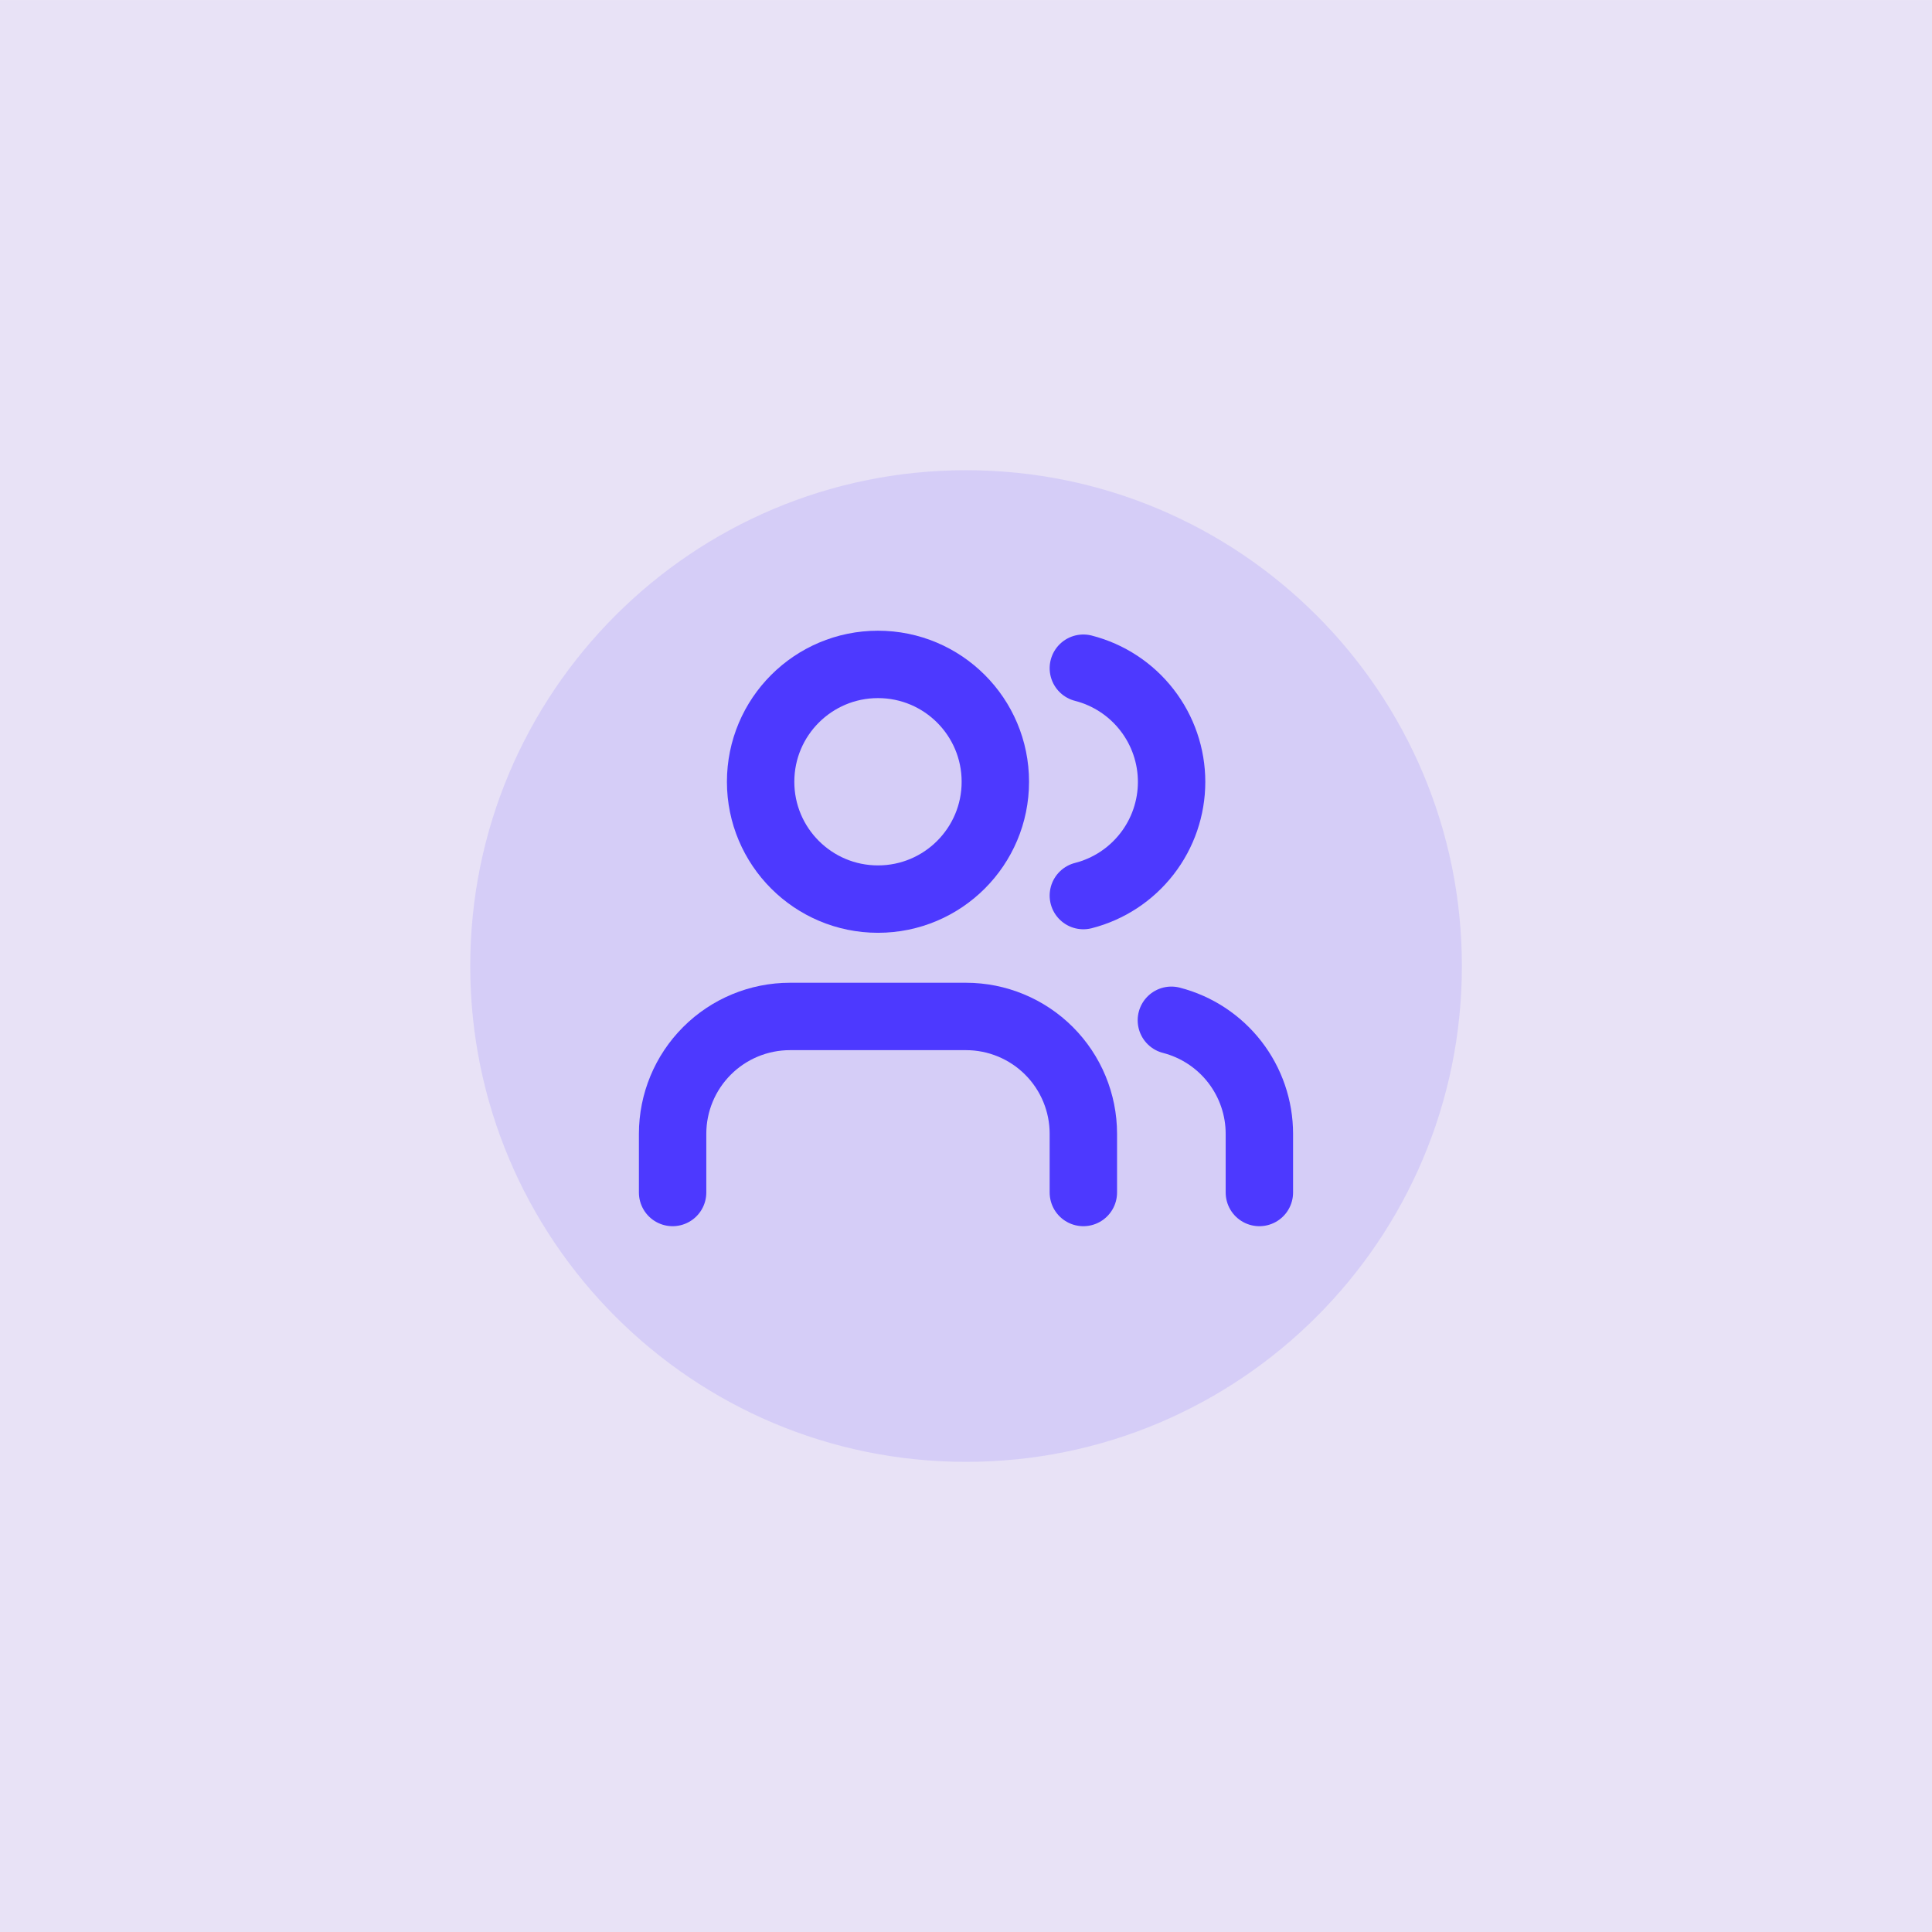
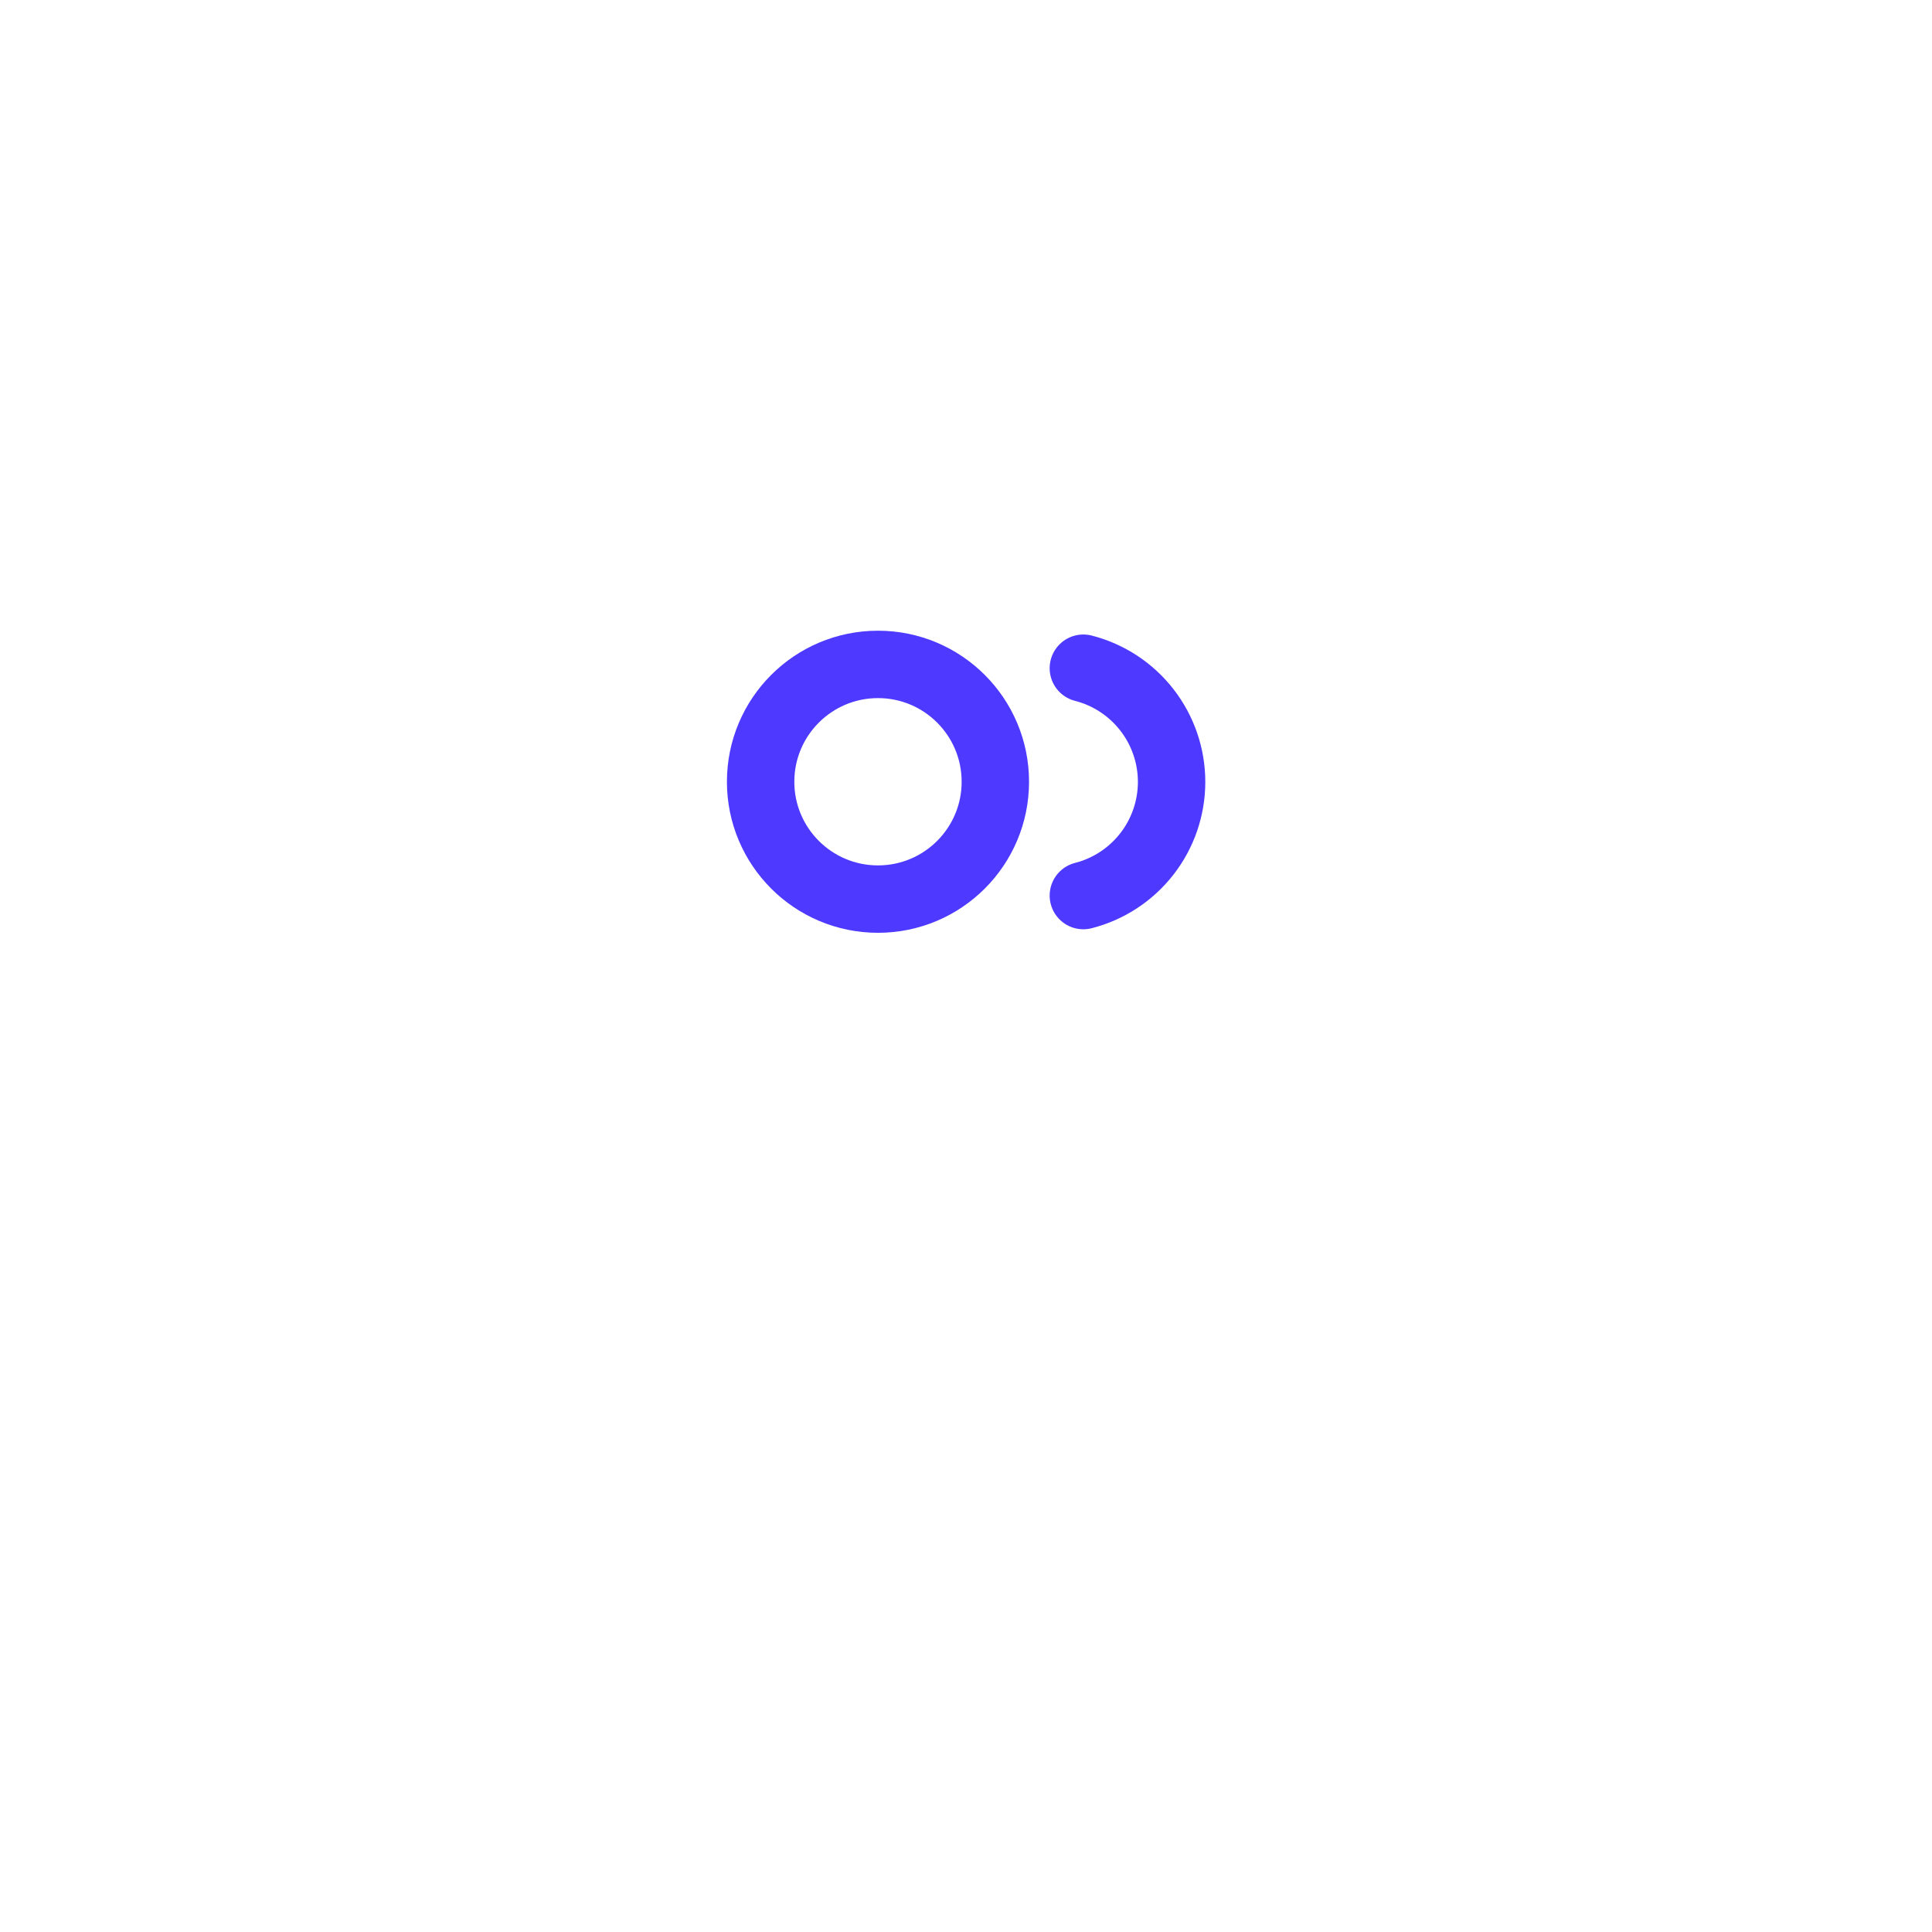
<svg xmlns="http://www.w3.org/2000/svg" width="86" height="86" viewBox="0 0 86 86" fill="none">
  <g clip-path="url(#clip0_76_49)">
-     <path d="M86 0.001H0V86.001H86V0.001Z" fill="#E8E2F6" />
-     <path opacity="0.35" d="M43.002 65.072C55.192 65.072 65.073 55.191 65.073 43.002C65.073 30.812 55.192 20.931 43.002 20.931C30.813 20.931 20.932 30.812 20.932 43.002C20.932 55.191 30.813 65.072 43.002 65.072Z" fill="#B1A6F9" />
-     <path d="M48.224 53.082V50.47C48.224 49.084 47.674 47.756 46.694 46.776C45.714 45.797 44.386 45.246 43 45.246H35.164C33.779 45.246 32.45 45.797 31.471 46.776C30.491 47.756 29.94 49.084 29.94 50.47V53.082" stroke="#4D39FF" stroke-width="3" stroke-linecap="round" stroke-linejoin="round" />
    <path d="M39.082 40.022C41.967 40.022 44.306 37.684 44.306 34.799C44.306 31.913 41.967 29.575 39.082 29.575C36.197 29.575 33.858 31.913 33.858 34.799C33.858 37.684 36.197 40.022 39.082 40.022Z" stroke="#4D39FF" stroke-width="3" stroke-linecap="round" stroke-linejoin="round" />
-     <path d="M56.059 53.082V50.47C56.059 49.313 55.673 48.188 54.964 47.273C54.255 46.359 53.262 45.705 52.142 45.416" stroke="#4D39FF" stroke-width="3" stroke-linecap="round" stroke-linejoin="round" />
    <path d="M48.224 29.744C49.347 30.032 50.343 30.685 51.054 31.602C51.766 32.518 52.152 33.645 52.152 34.805C52.152 35.965 51.766 37.092 51.054 38.008C50.343 38.924 49.347 39.578 48.224 39.865" stroke="#4D39FF" stroke-width="3" stroke-linecap="round" stroke-linejoin="round" />
  </g>
  <defs>
    <clipPath id="clip0_76_49">
      <rect width="86" height="86" fill="white" />
    </clipPath>
  </defs>
</svg>